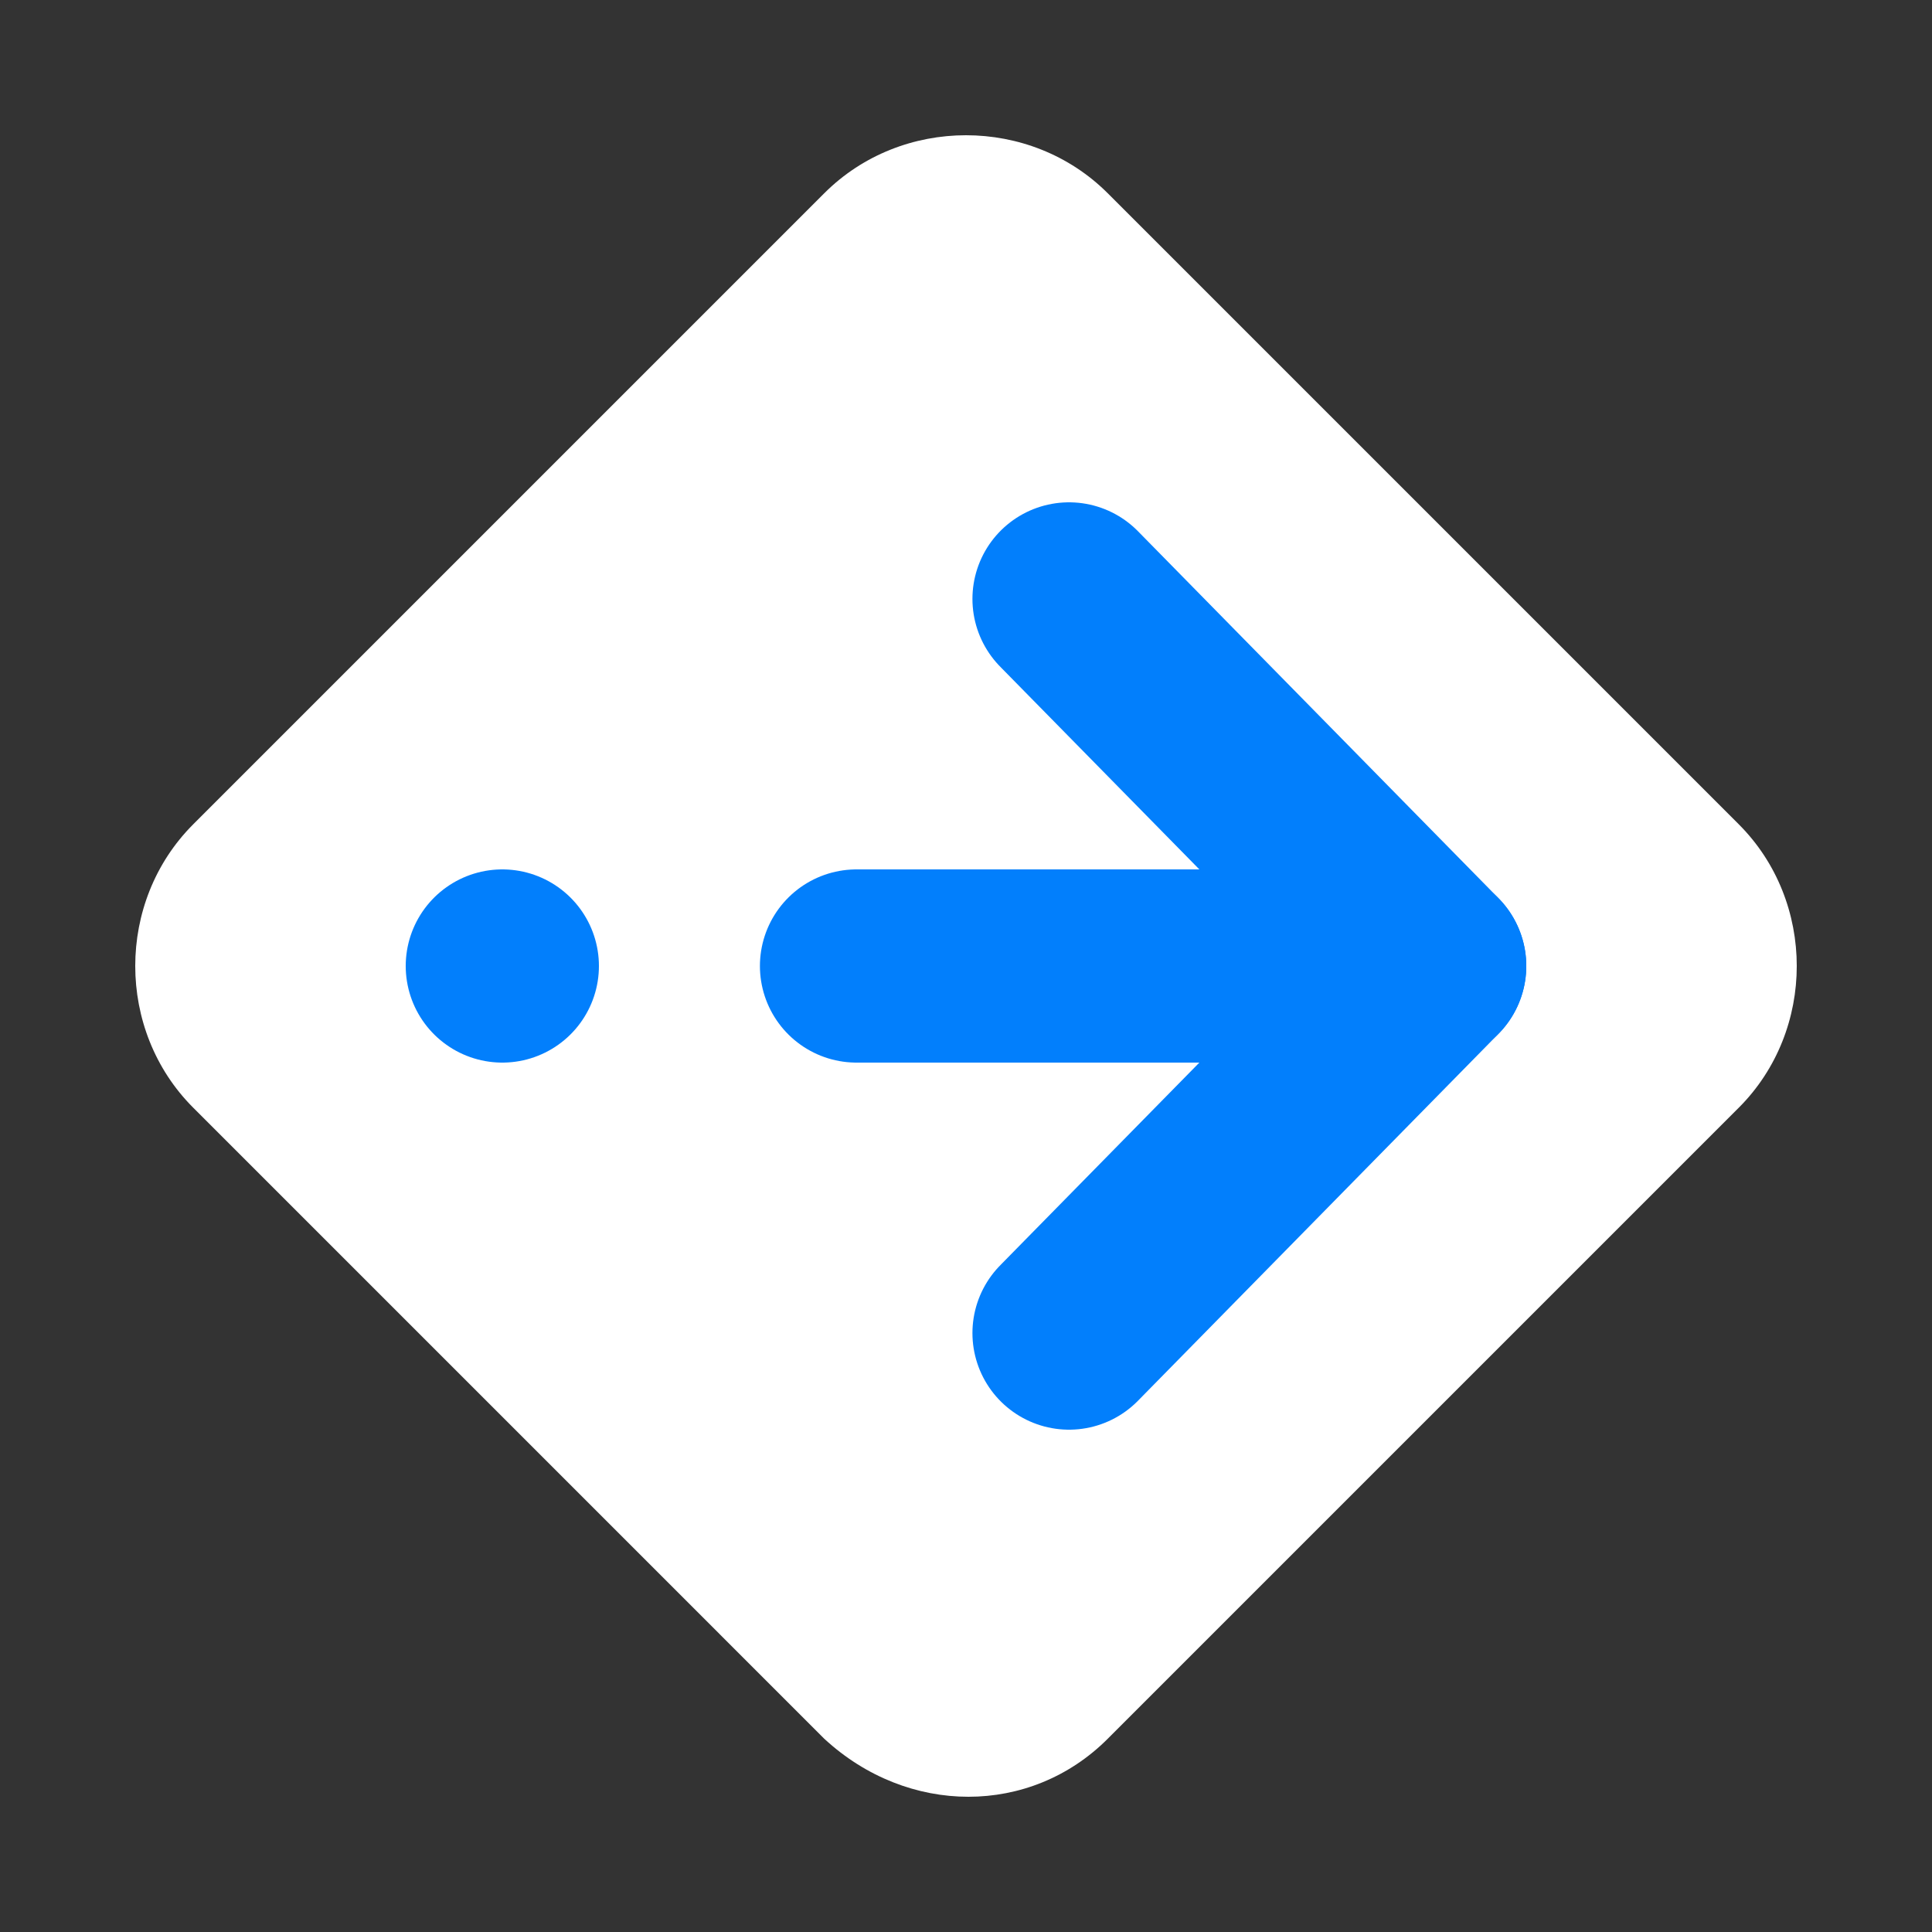
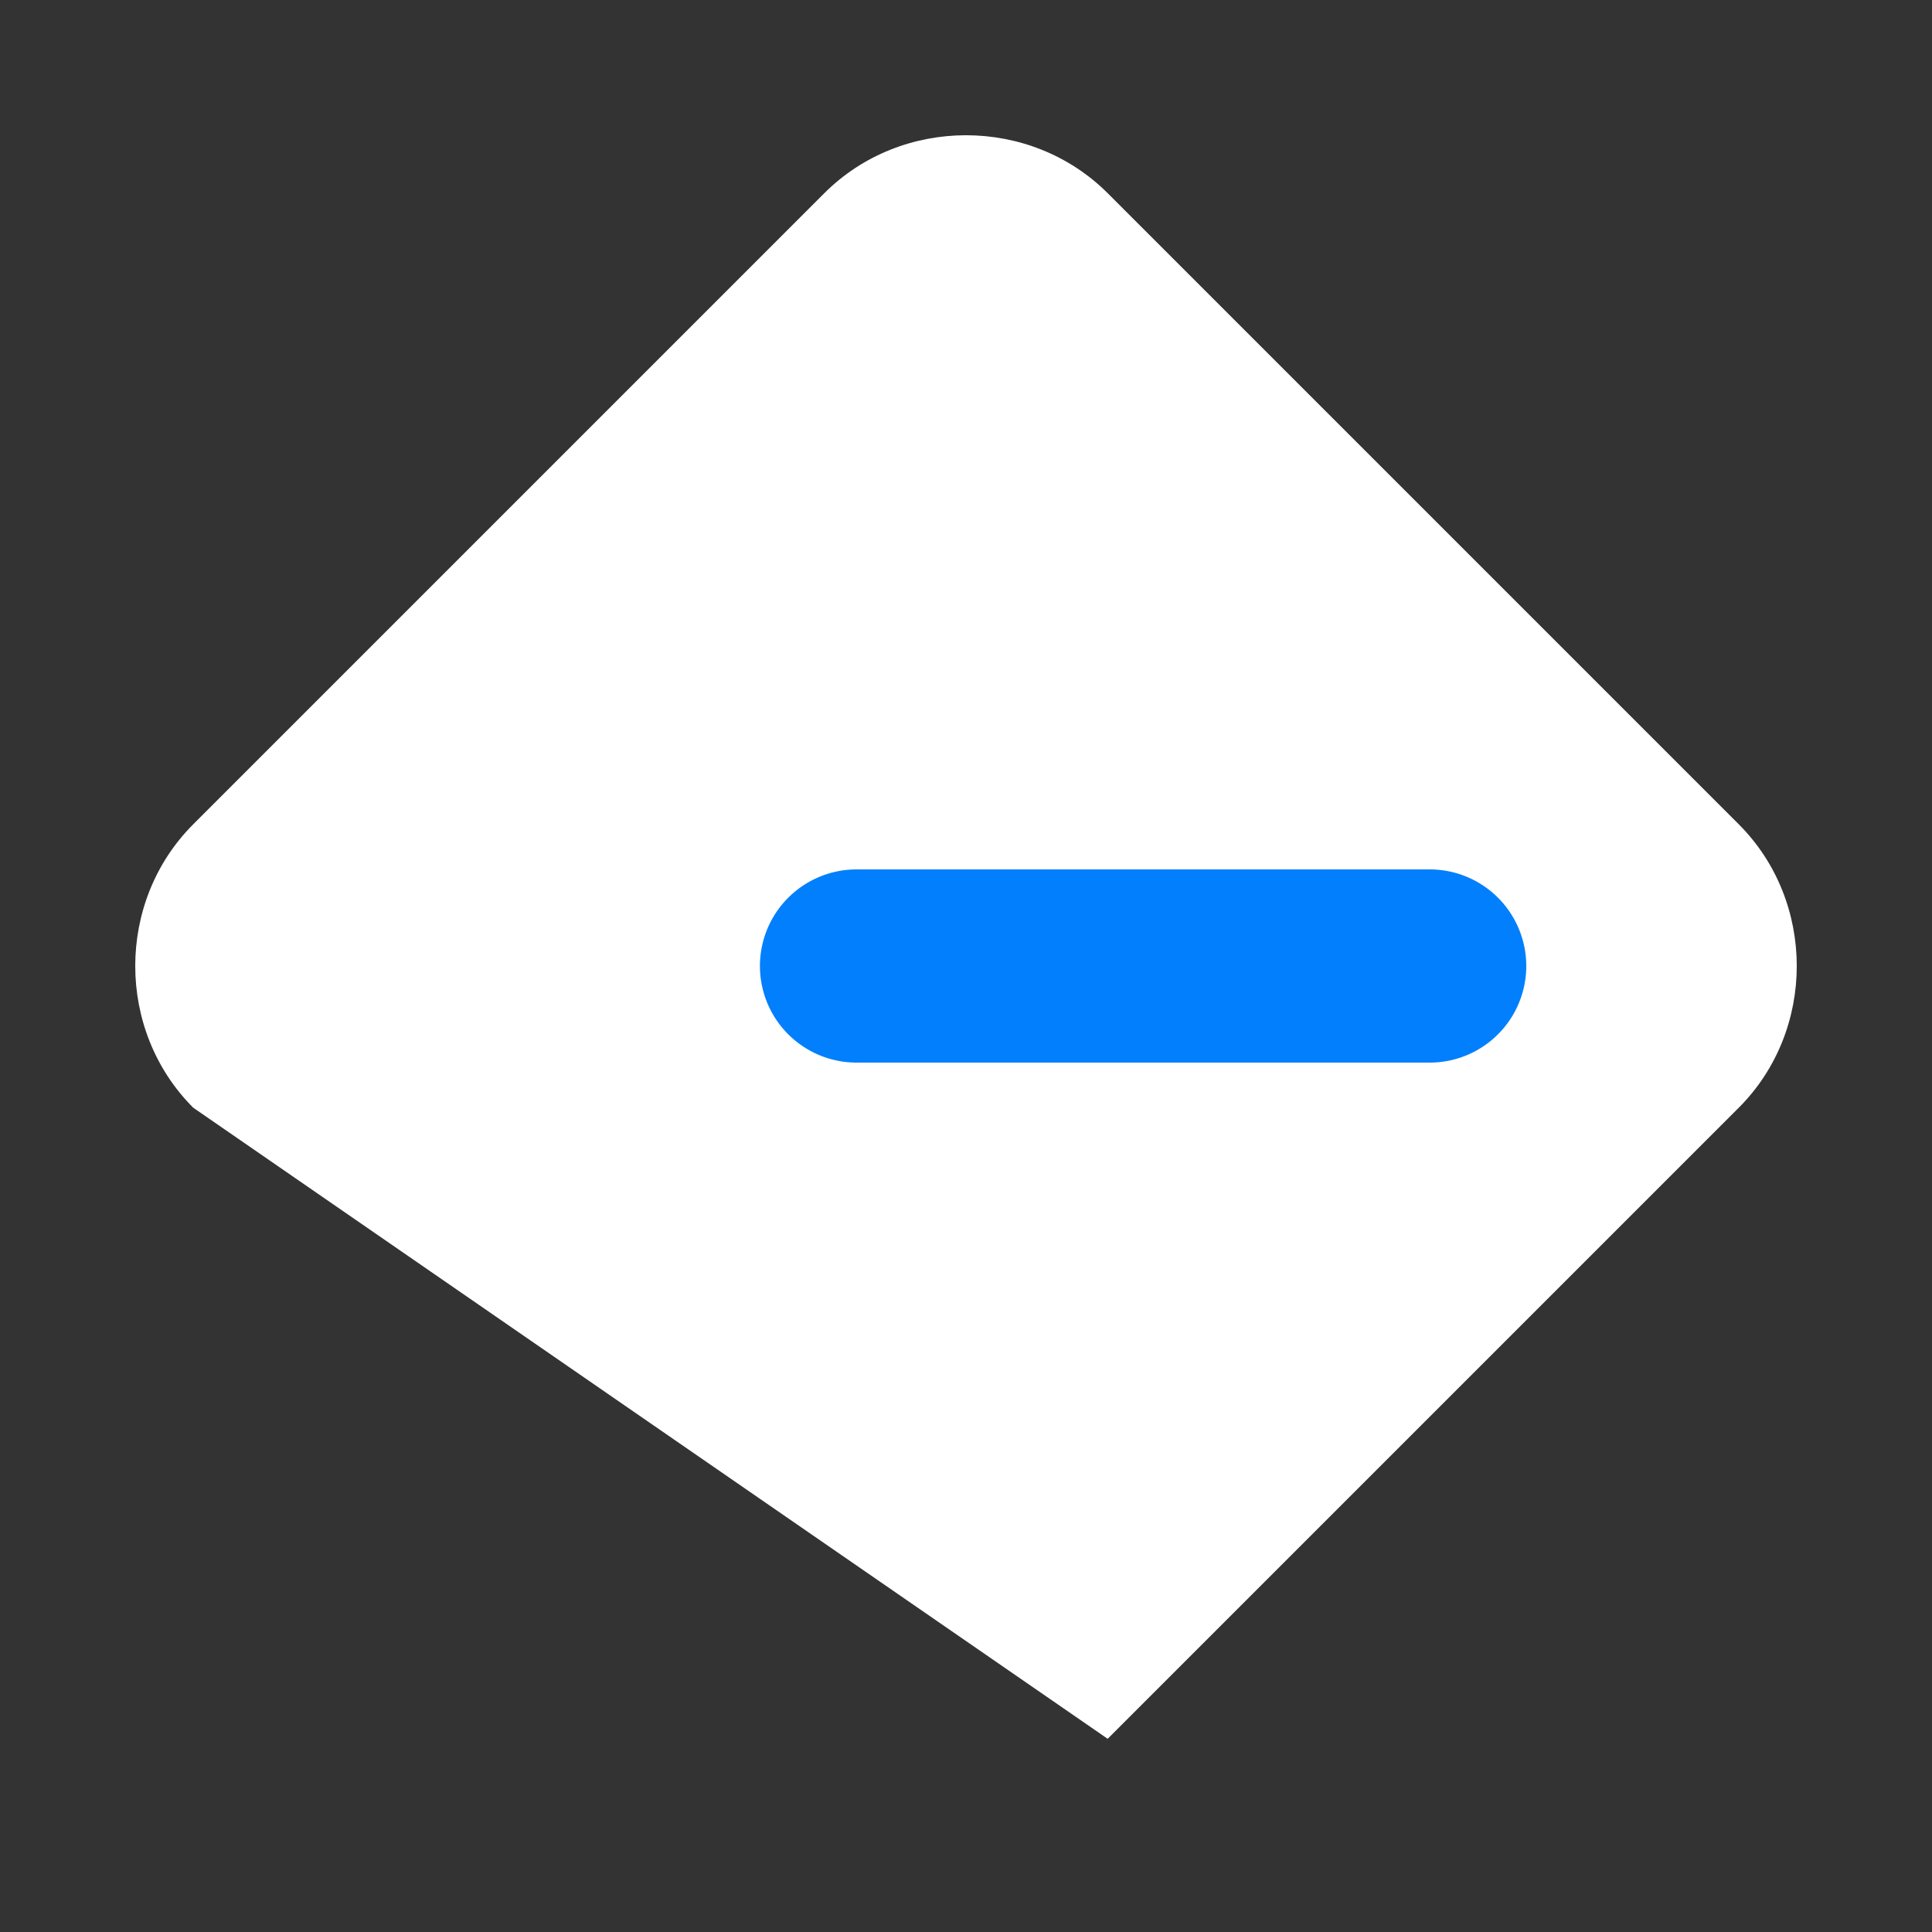
<svg xmlns="http://www.w3.org/2000/svg" version="1.1" id="Layer_1" x="0px" y="0px" viewBox="0 0 30 30" style="enable-background:new 0 0 30 30;" xml:space="preserve">
  <rect x="0" y="0" width="30" height="30" fill="#333333" stroke="none" />
  <style type="text/css">
	.st0{fill:#FFFFFF;}
	.st1{fill:none;stroke:#027FFC;stroke-width:3;stroke-linecap:round;stroke-linejoin:round;stroke-miterlimit:10;}
</style>
  <g>
-     <path class="st0" d="M27,17.2L17.2,27c-1.2,1.2-3.1,1.2-4.4,0L3,17.2C1.8,16,1.8,14,3,12.8L12.8,3C14,1.8,16,1.8,17.2,3l9.8,9.8   C28.2,14,28.2,16,27,17.2z" />
+     <path class="st0" d="M27,17.2L17.2,27L3,17.2C1.8,16,1.8,14,3,12.8L12.8,3C14,1.8,16,1.8,17.2,3l9.8,9.8   C28.2,14,28.2,16,27,17.2z" />
    <g>
-       <polyline class="st1" points="16.6,9.3 22.2,15 16.6,20.7   " />
-       <line class="st1" x1="7.8" y1="15" x2="7.8" y2="15" />
      <line class="st1" x1="22.2" y1="15" x2="13.3" y2="15" />
    </g>
  </g>
</svg>